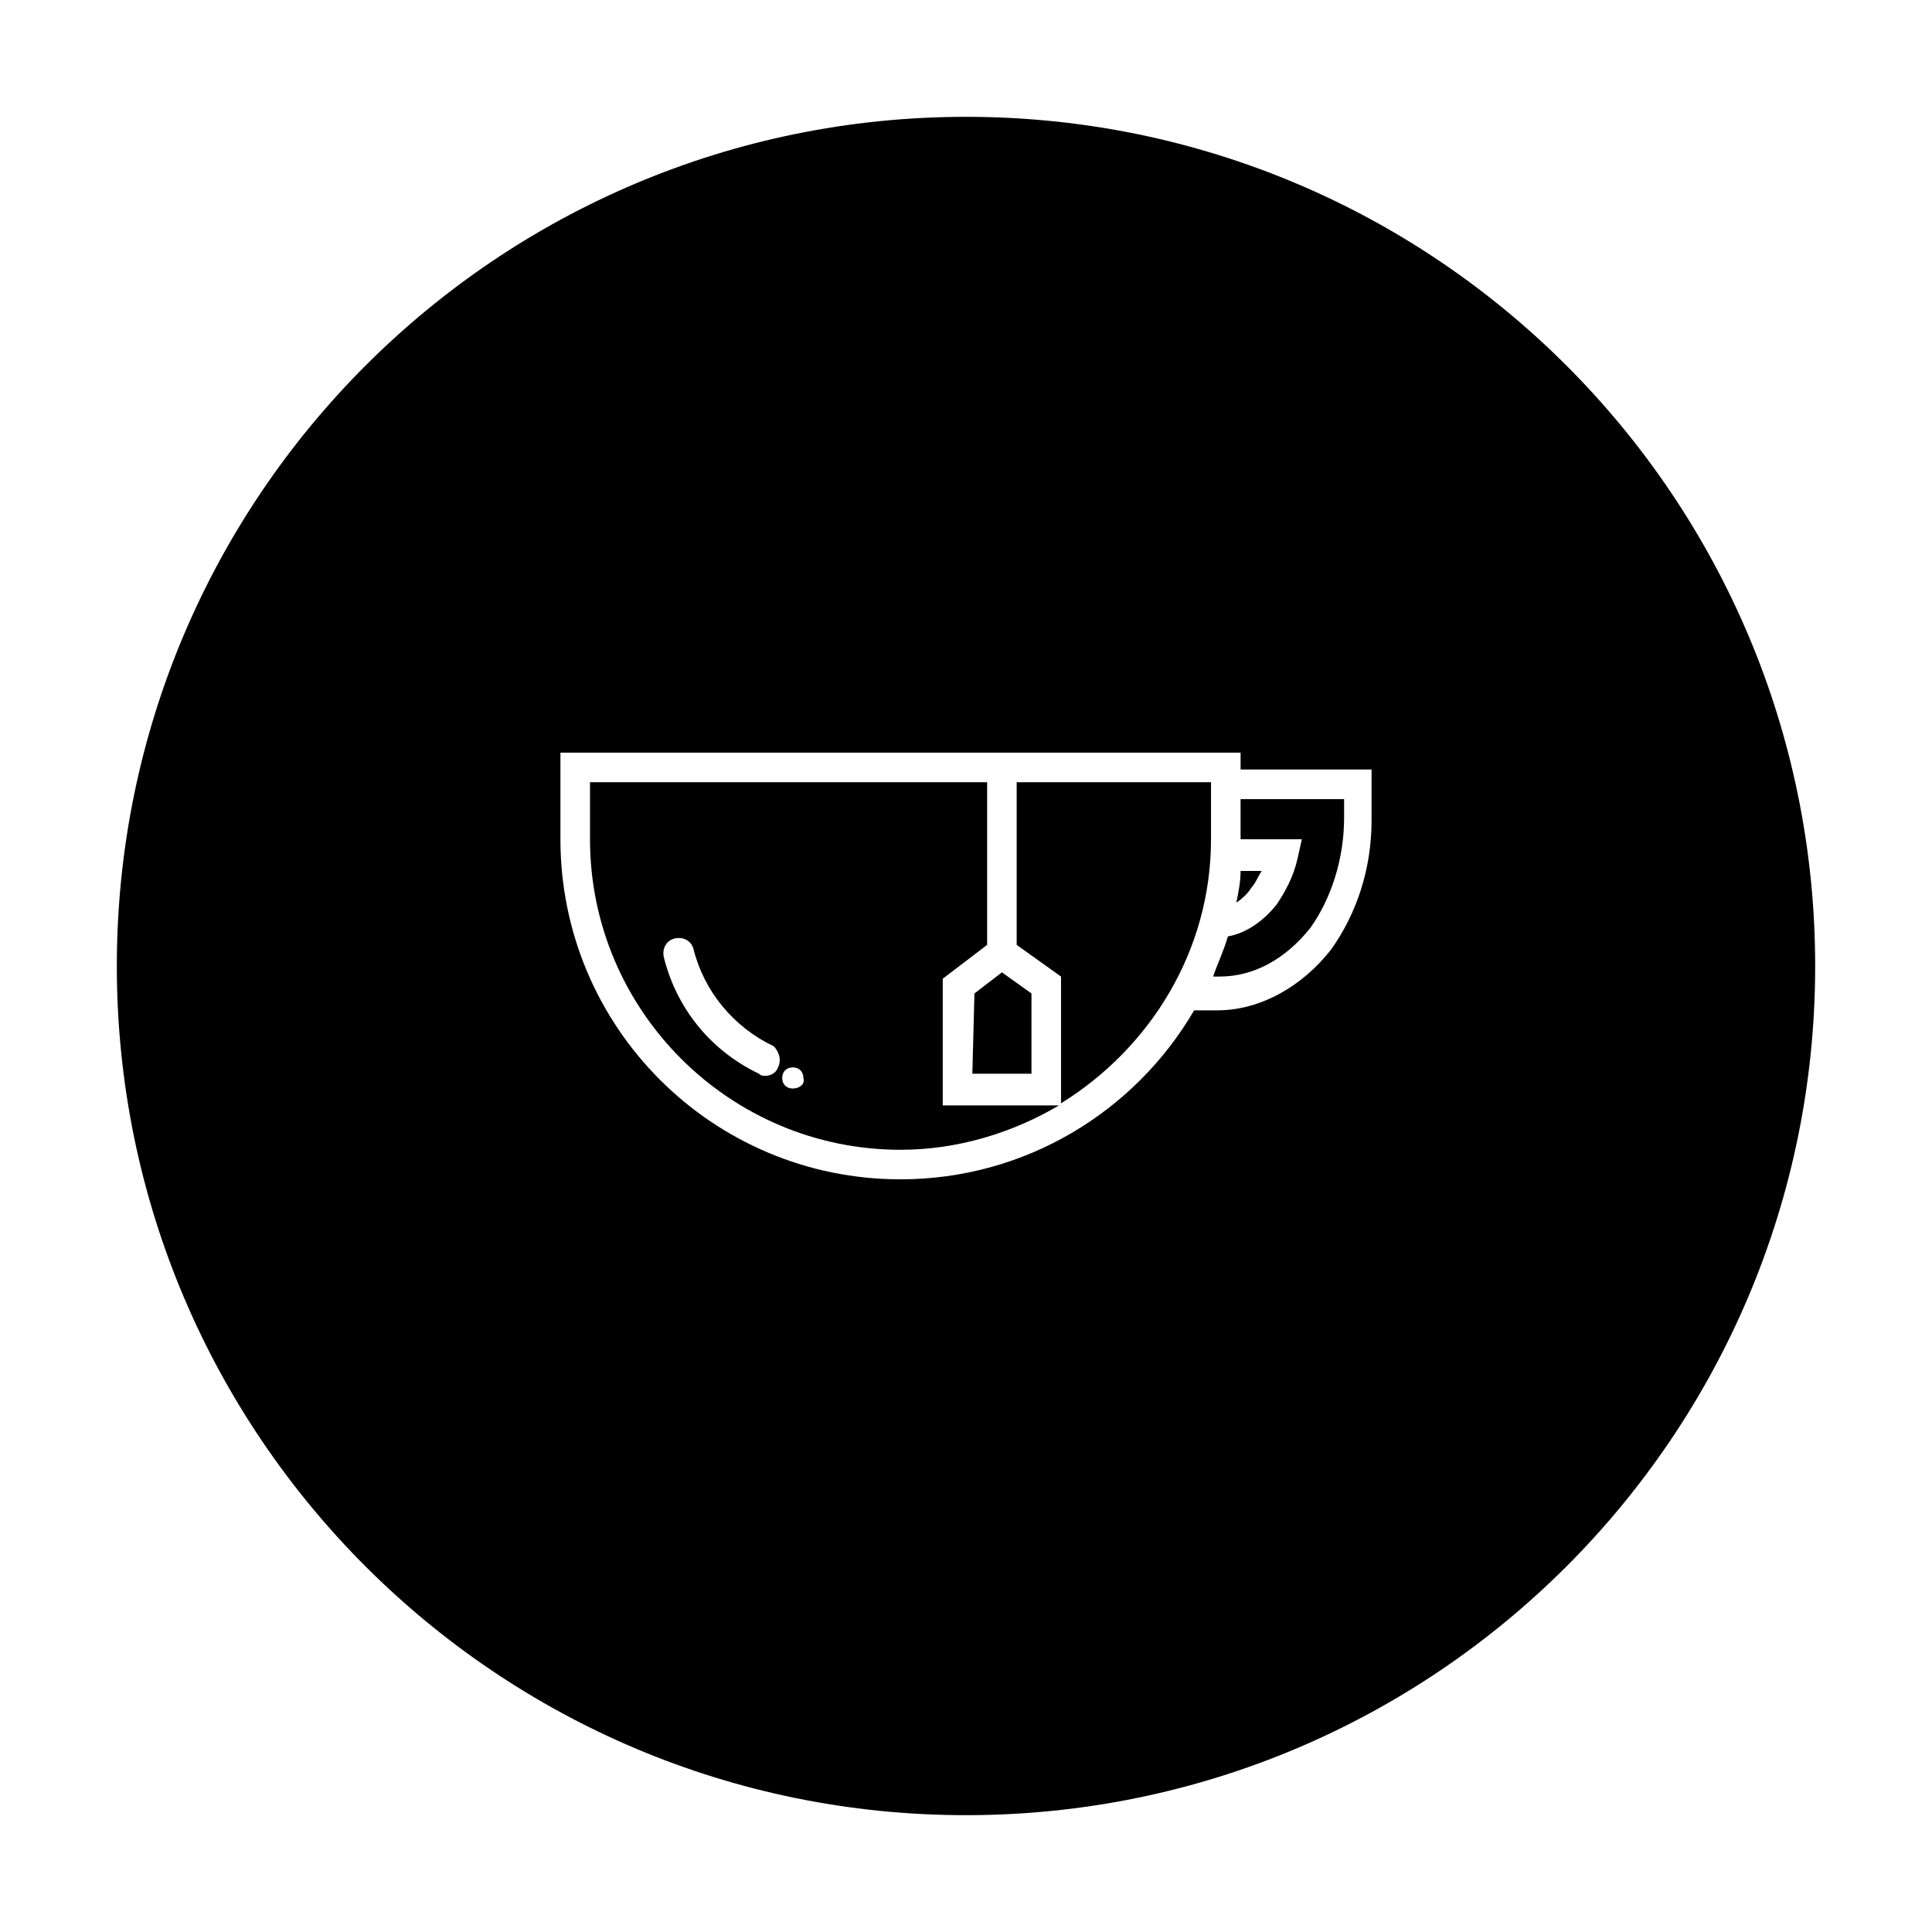
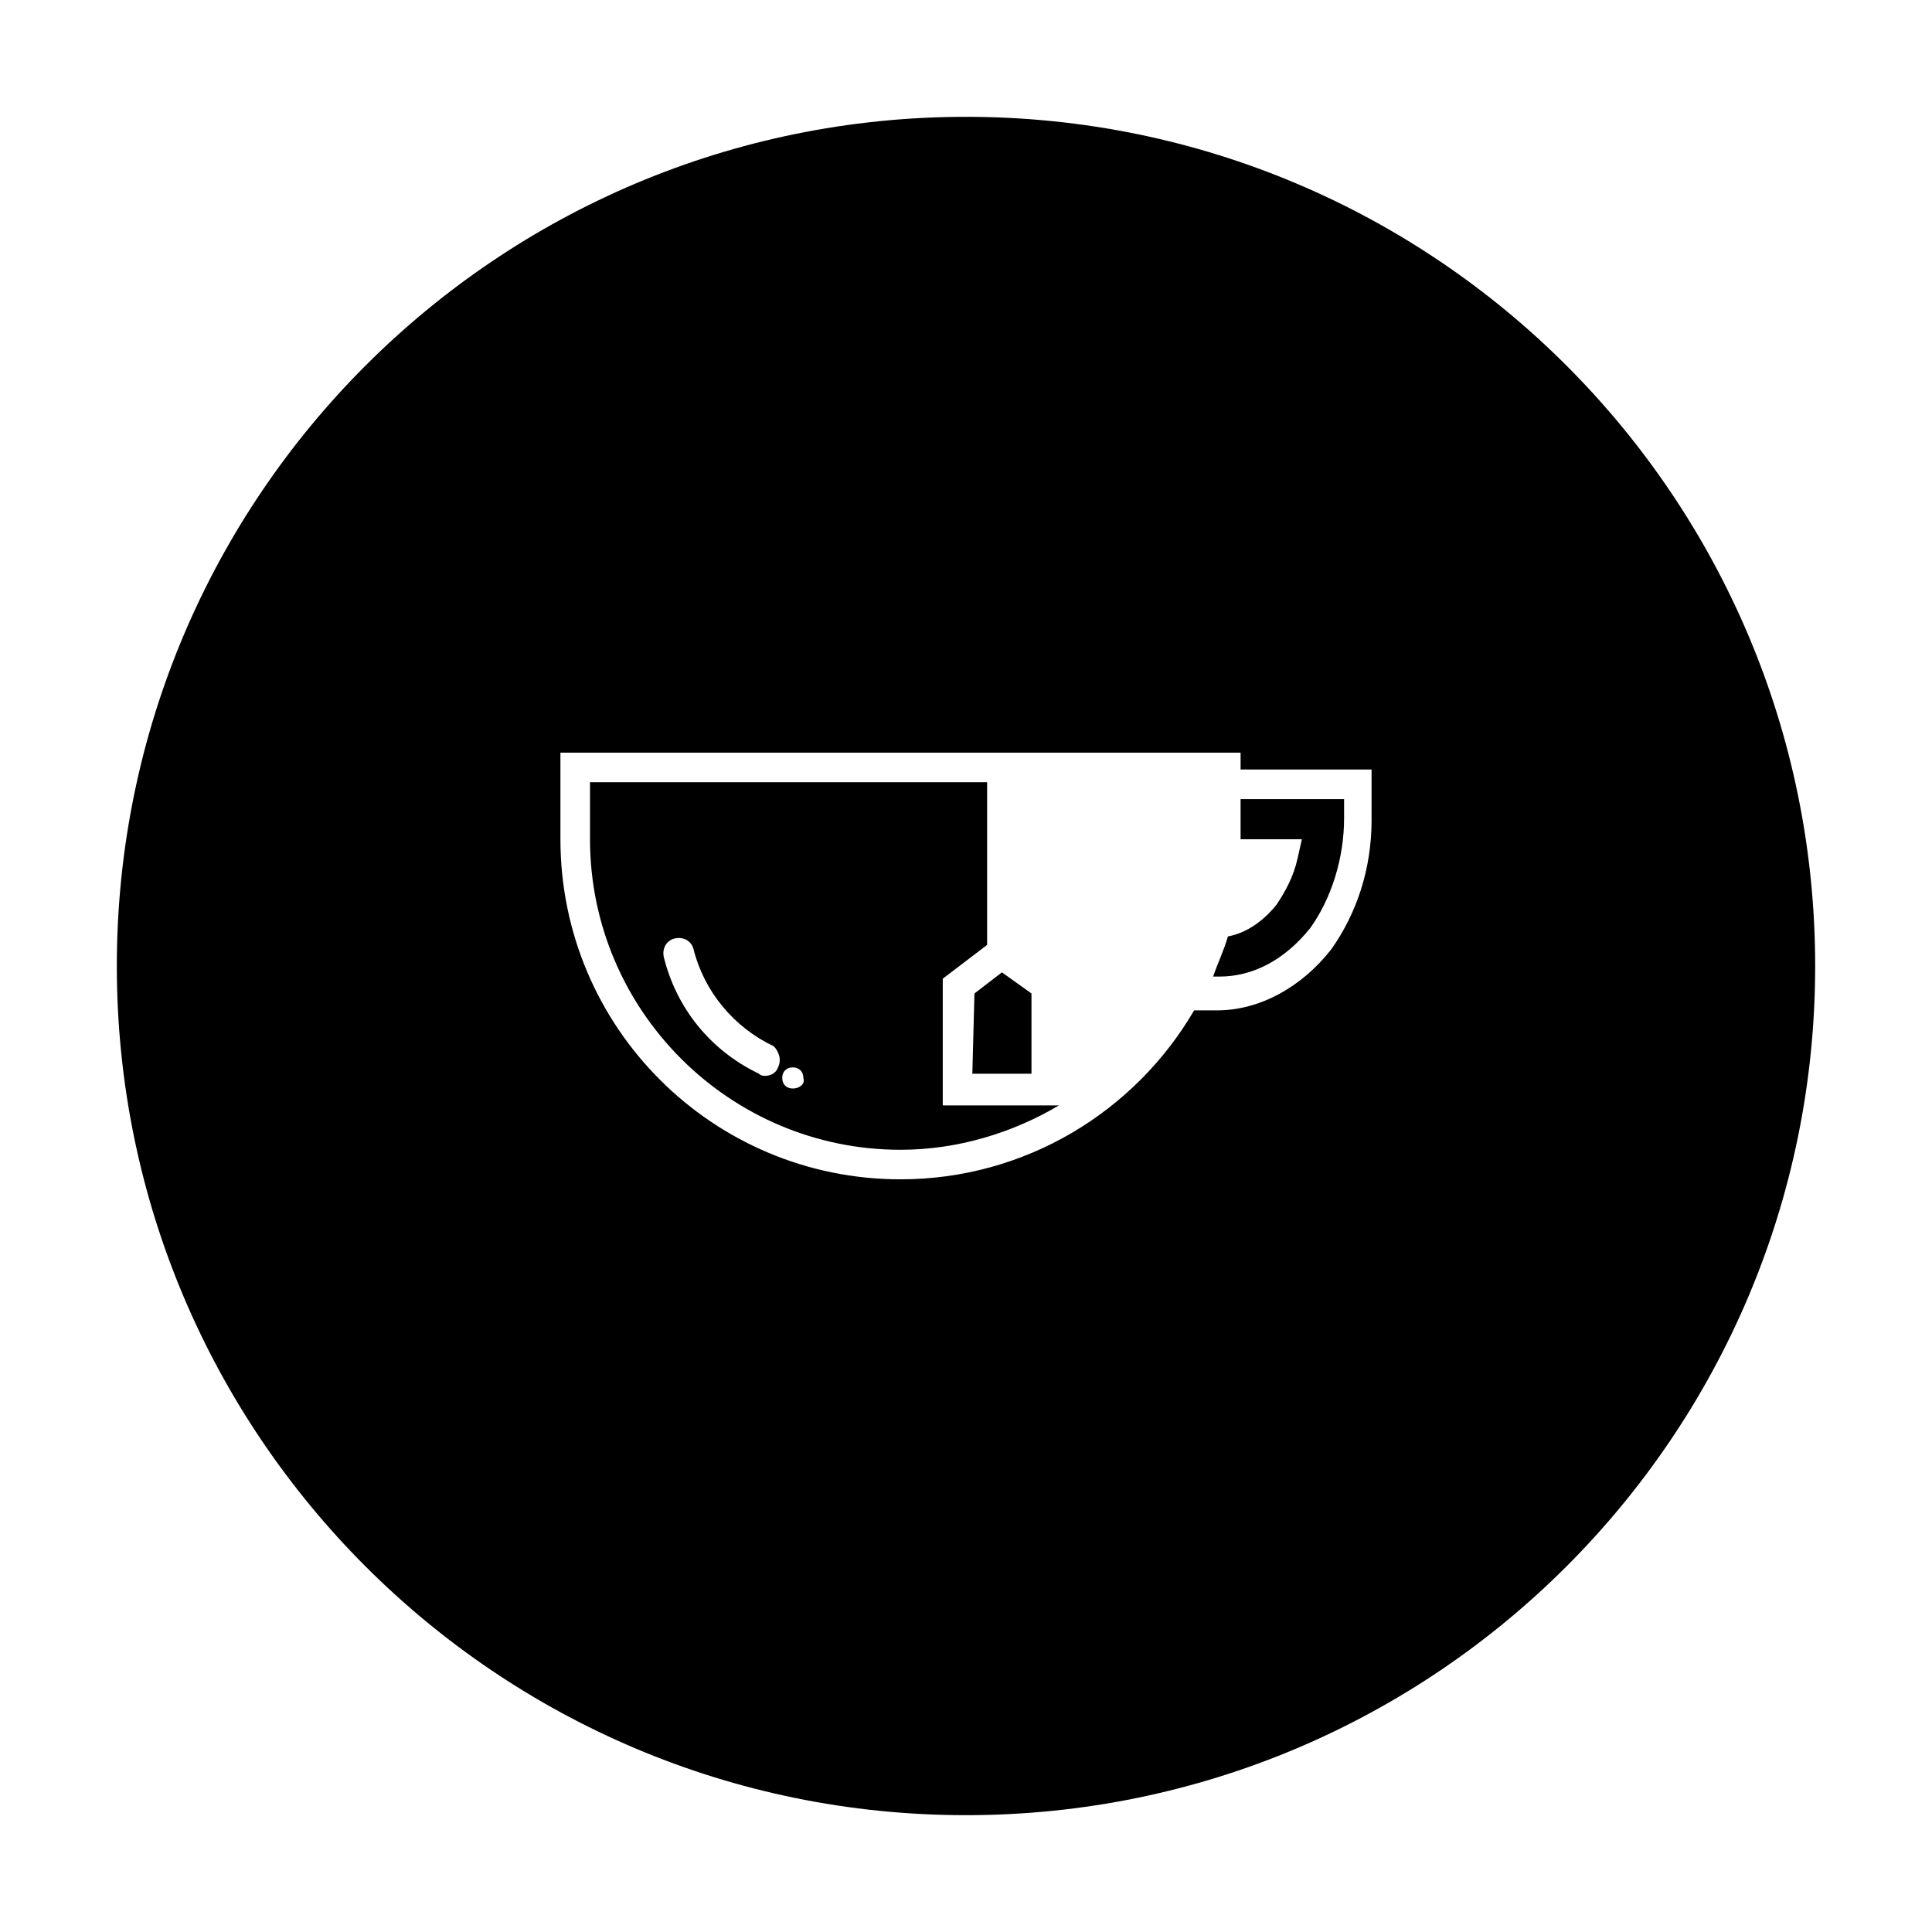
<svg xmlns="http://www.w3.org/2000/svg" fill="#000000" width="800px" height="800px" version="1.1" viewBox="144 144 512 512">
  <g>
-     <path d="m464.93 351.3h-51.5v43.105l11.754 8.398v33.586c23.512-14.555 39.746-40.305 39.746-69.973z" />
    <path d="m401.68 428.55h15.672v-21.27l-7.836-5.598-7.277 5.598z" />
-     <path d="m475.57 379.29c1.121-1.121 1.68-2.801 2.801-4.477h-5.598c0 2.801-0.559 5.598-1.121 8.398 1.68-1.121 3.359-2.801 3.918-3.922z" />
    <path d="m393.84 436.95v-33.586l11.758-8.957v-43.105h-105.24v15.113c0 45.344 36.945 82.289 82.289 82.289 15.113 0 29.668-4.477 41.984-11.754zm-43.664-10.078c-0.559 1.68-2.238 2.238-3.359 2.238-0.559 0-1.121 0-1.68-0.559-12.875-6.156-21.832-17.352-25.191-30.789-0.559-2.238 0.559-4.477 2.801-5.039 2.238-0.559 4.477 0.559 5.039 2.801 2.801 11.195 10.637 20.711 21.273 25.75 1.117 1.121 2.238 3.359 1.117 5.598zm3.922 5.598c-1.68 0-2.801-1.121-2.801-2.801 0-1.68 1.121-2.801 2.801-2.801 1.68 0 2.801 1.121 2.801 2.801 0.555 1.684-1.125 2.801-2.801 2.801z" />
    <path d="m400 174.96c-124.27 0-225.04 100.76-225.04 225.04s100.76 225.04 225.04 225.04 225.04-100.76 225.04-225.04-100.76-225.04-225.04-225.04zm107.48 186.41c0 12.875-3.918 24.629-10.637 34.148-7.836 10.078-19.031 16.234-30.23 16.234h-6.156c-15.676 26.871-44.781 44.781-77.812 44.781-49.82 0-90.125-40.305-90.125-90.125v-22.953h180.25v4.477h34.707z" />
    <path d="m472.77 366.41h16.234l-1.121 5.039c-1.121 5.039-3.359 8.957-5.598 12.316-2.238 2.801-6.719 7.277-12.875 8.398-1.121 3.918-2.801 7.277-3.918 10.637h1.68c8.957 0 17.352-4.477 24.07-12.875 5.598-7.836 8.957-18.473 8.957-29.109v-5.039l-27.43-0.004z" />
  </g>
</svg>